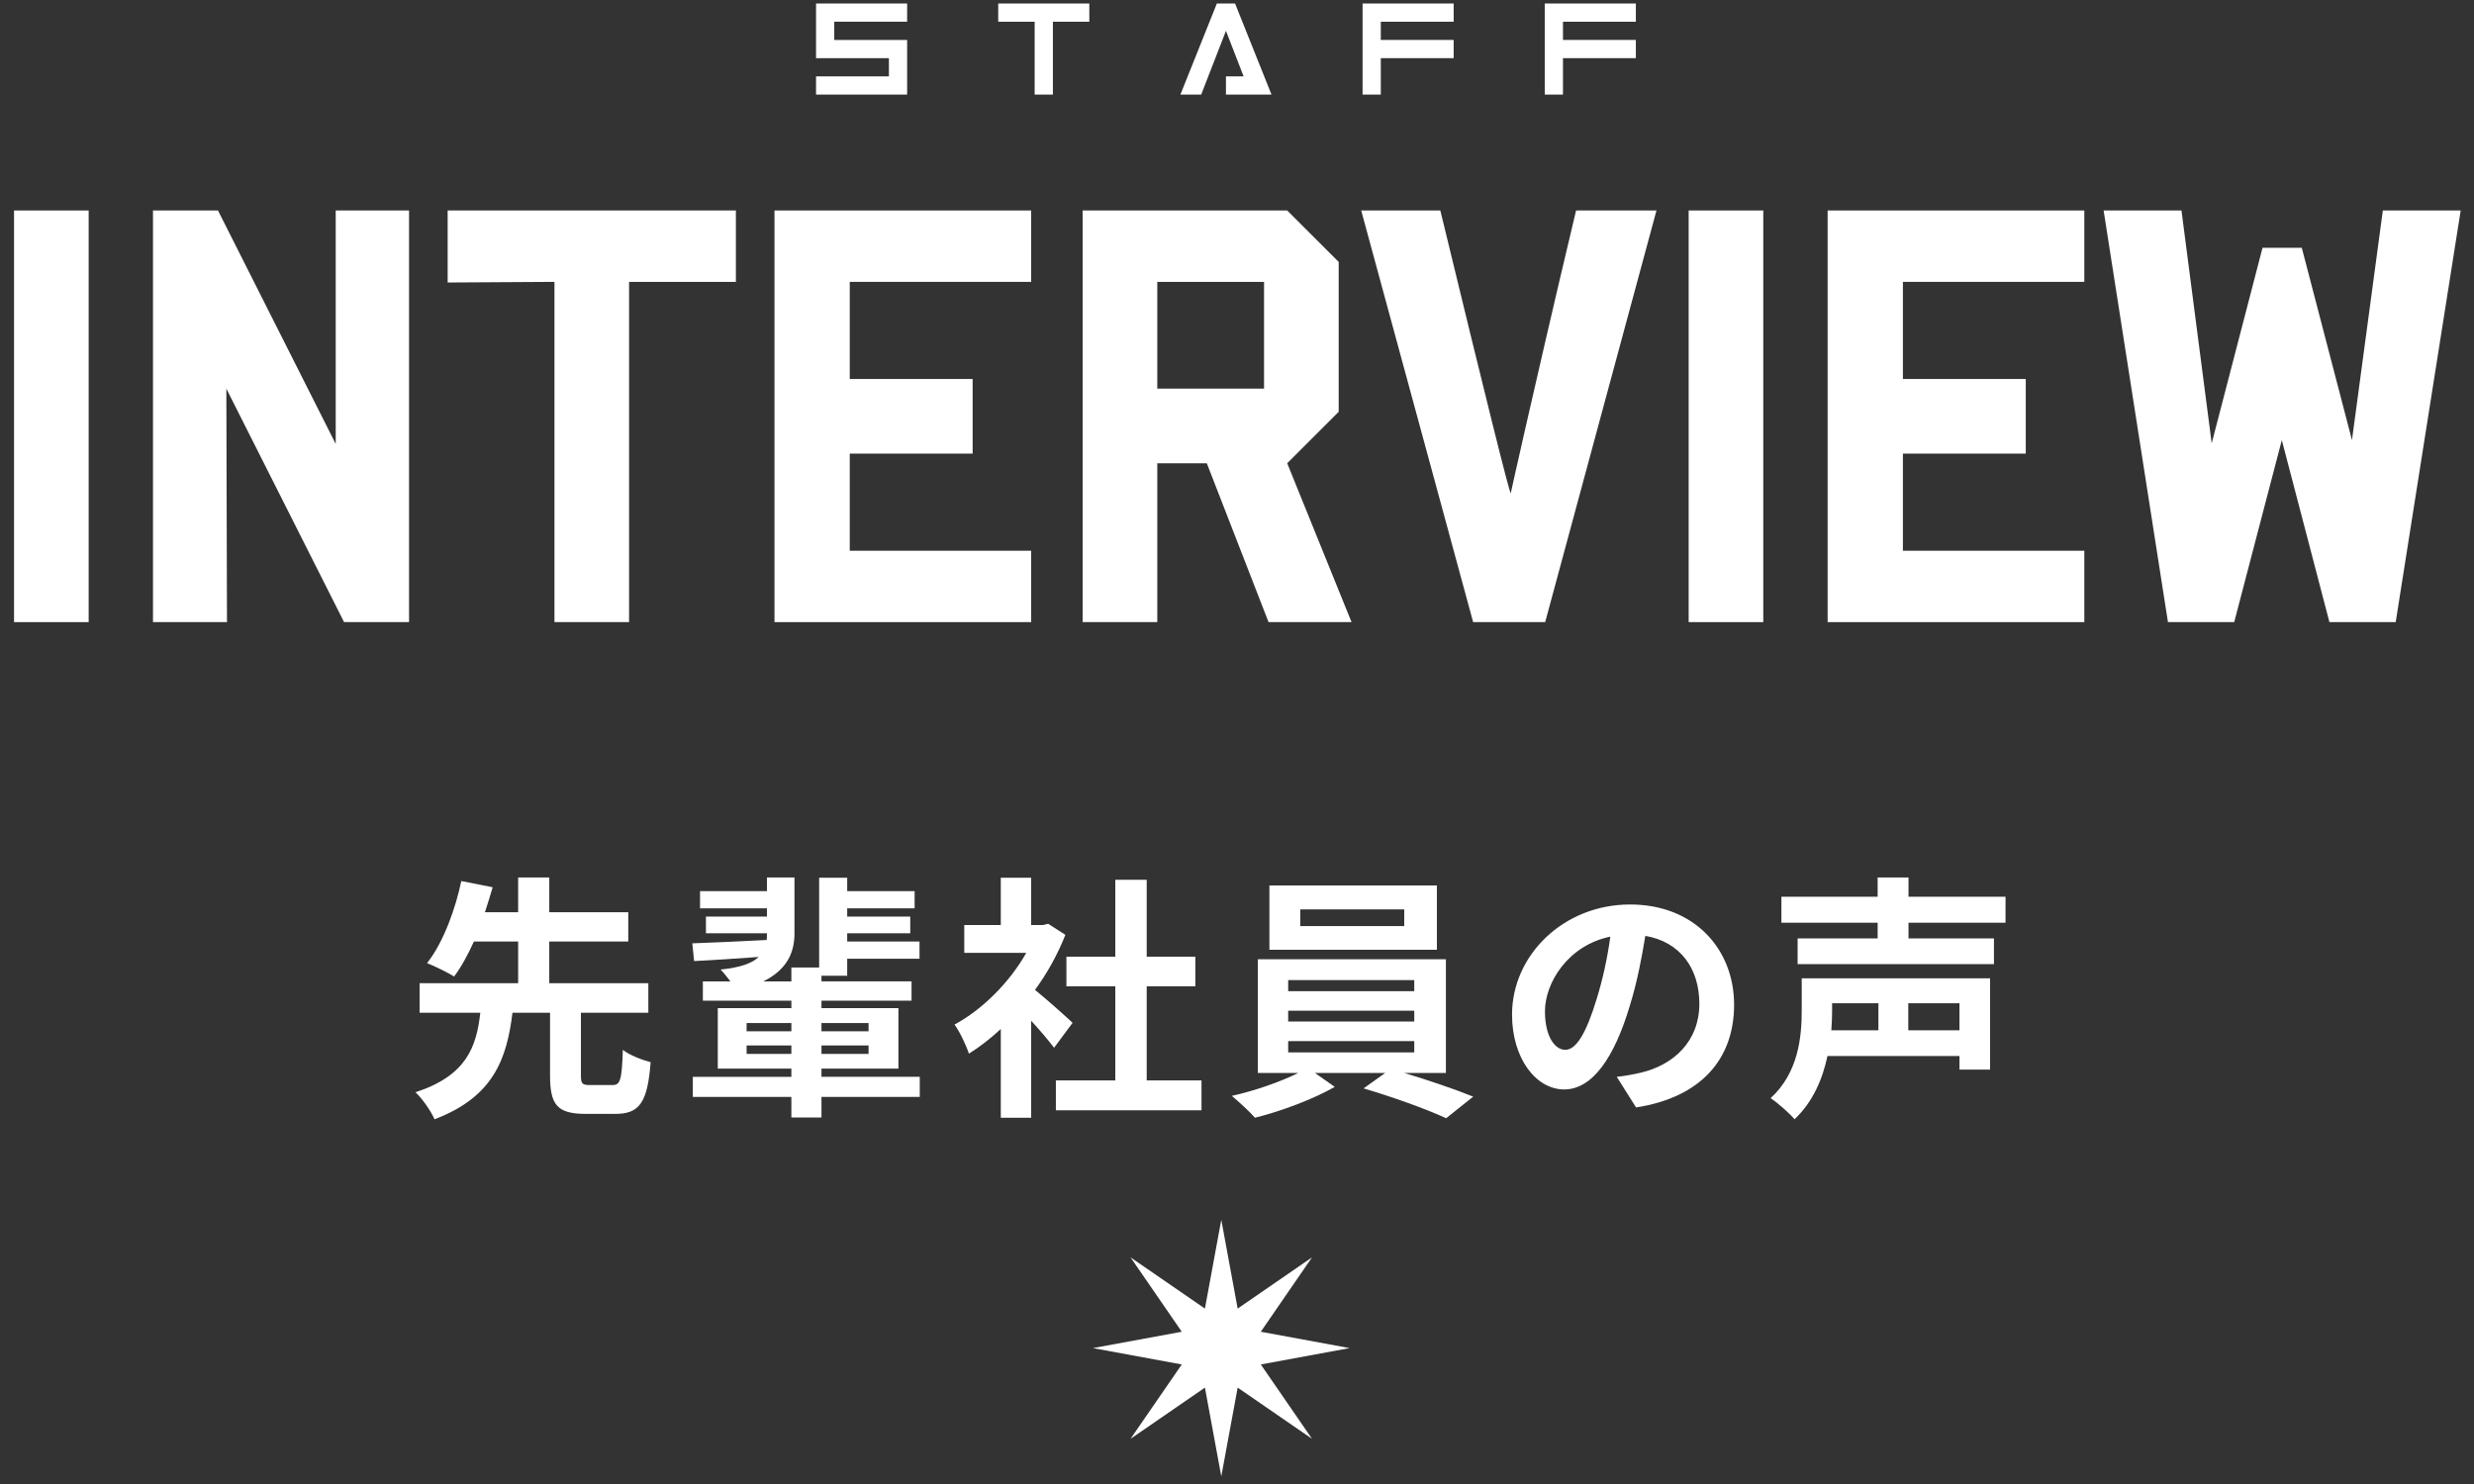
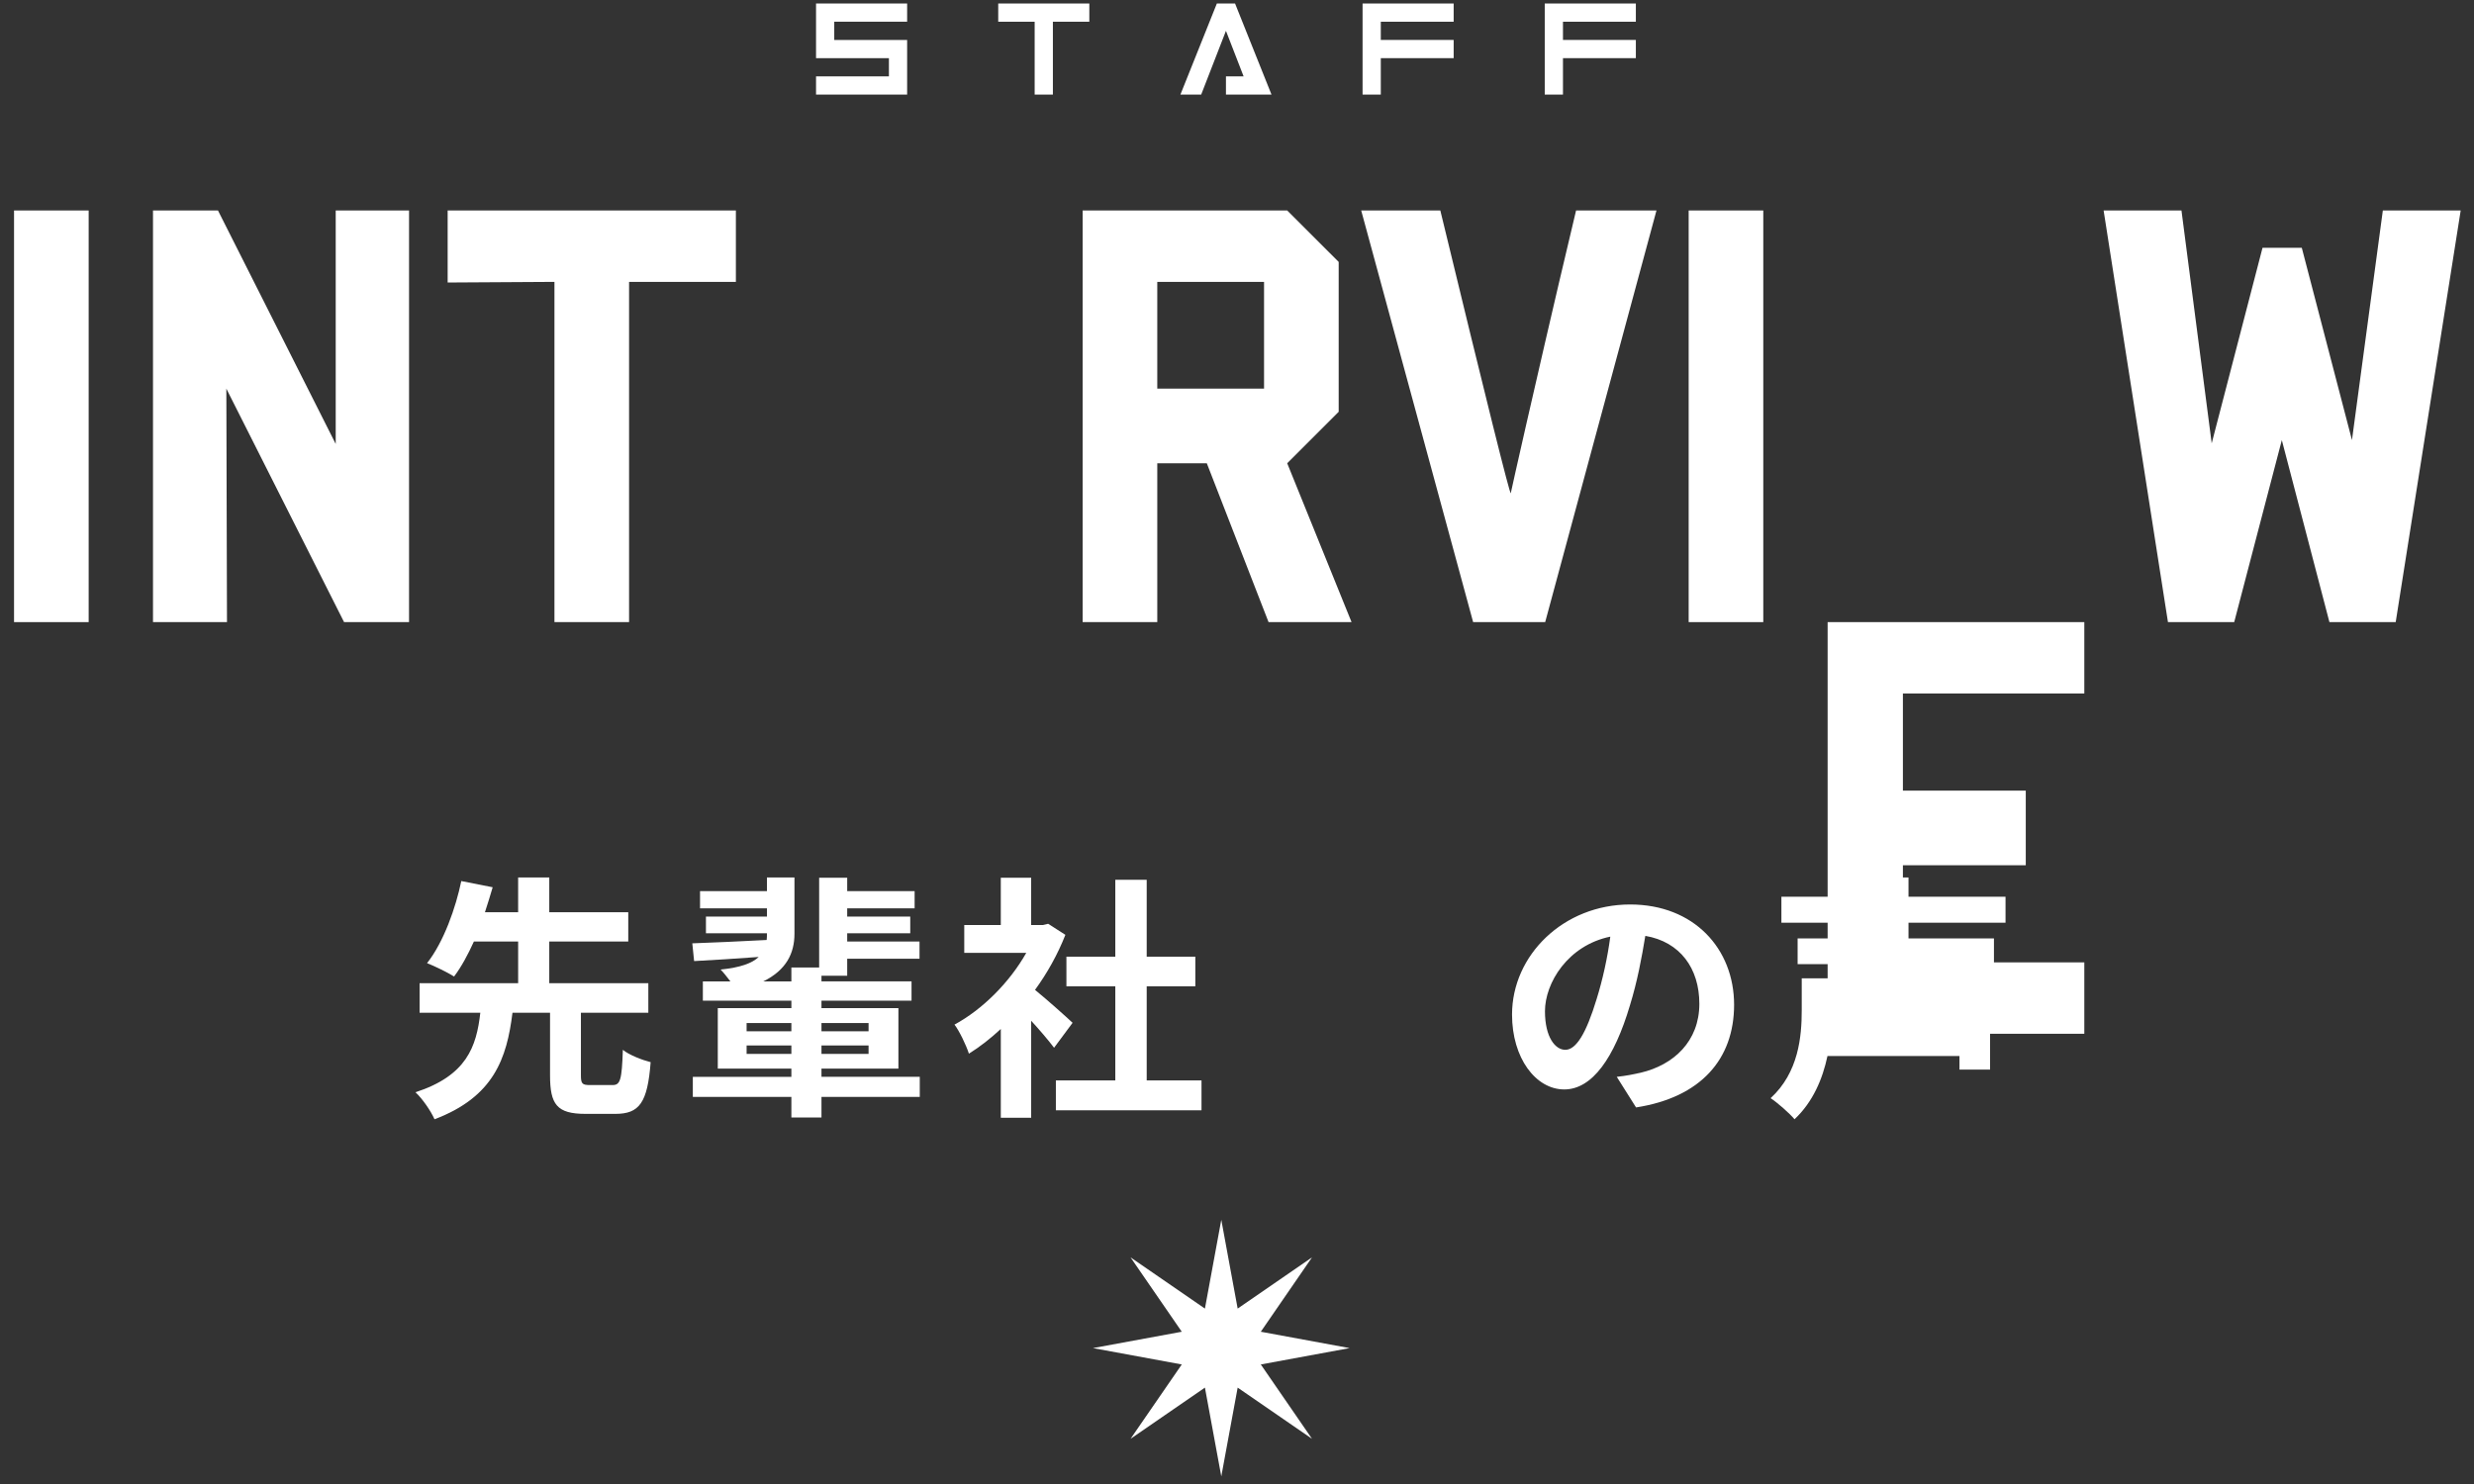
<svg xmlns="http://www.w3.org/2000/svg" version="1.1" id="レイヤー_1" x="0px" y="0px" width="400px" height="240px" viewBox="0 0 400 240" enable-background="new 0 0 400 240" xml:space="preserve">
  <rect x="0" y="0" width="400" height="240" fill="#333333" stroke="none" />
  <g>
    <g>
      <g>
        <g>
          <g>
            <path fill="#FFFFFF" d="M146.667,3.514h-11.783v2.946h11.783v8.837h-14.728V12.35h11.782V9.404h-11.782V0.567h14.728V3.514z" />
            <path fill="#FFFFFF" d="M161.395,0.567h14.728v2.946h-5.891v11.783h-2.947V3.514h-5.89V0.567z" />
            <path fill="#FFFFFF" d="M198.214,15.296V12.35h2.854l-2.854-7.364l-4.004,10.31h-3.359l5.891-14.729h2.944l5.891,14.729       H198.214z" />
            <path fill="#FFFFFF" d="M220.303,0.567h14.727v2.946h-11.78v2.946h11.78v2.945h-11.78v5.892h-2.946V0.567z" />
            <path fill="#FFFFFF" d="M249.757,0.567h14.73v2.946h-11.784v2.946h11.784v2.945h-11.784v5.892h-2.946V0.567z" />
          </g>
        </g>
      </g>
    </g>
    <g>
      <g>
        <path fill="#FFFFFF" d="M14.335,100.612H2.27V34.039h12.065V100.612z" />
        <path fill="#FFFFFF" d="M55.63,100.612L36.595,62.853l0.104,37.759H24.737V34.039h10.506l19.036,37.76v-37.76h11.857v66.573     H55.63z" />
        <path fill="#FFFFFF" d="M118.979,45.585H101.71v55.027H89.644V45.585l-17.267,0.104V34.039h46.601V45.585z" />
-         <path fill="#FFFFFF" d="M125.218,100.612V34.039h41.504v11.546h-29.334v15.707h19.869v12.067h-19.869v15.708h29.334v11.545     H125.218z" />
        <path fill="#FFFFFF" d="M205.102,100.612l-9.983-25.692h-8.009v25.692h-12.066V34.039h33.073l8.324,8.322v24.236l-8.324,8.322     l10.403,25.692H205.102z M204.373,45.585h-17.264v17.268h17.264V45.585z" />
        <path fill="#FFFFFF" d="M249.827,100.612h-11.648L220.08,34.039h12.794c7.489,30.929,11.286,46.168,11.392,45.716     c0.101-0.45,0.344-1.542,0.725-3.276c0.381-1.733,0.953-4.266,1.719-7.595c0.762-3.327,1.804-7.852,3.118-13.574     c1.319-5.72,2.981-12.81,4.995-21.272h13L249.827,100.612z" />
        <path fill="#FFFFFF" d="M285.09,100.612h-12.064V34.039h12.064V100.612z" />
-         <path fill="#FFFFFF" d="M295.493,100.612V34.039h41.502v11.546h-29.332v15.707h19.866v12.067h-19.866v15.708h29.332v11.545     H295.493z" />
+         <path fill="#FFFFFF" d="M295.493,100.612h41.502v11.546h-29.332v15.707h19.866v12.067h-19.866v15.708h29.332v11.545     H295.493z" />
        <path fill="#FFFFFF" d="M387.34,100.612h-10.715l-7.696-29.437l-7.699,29.437h-10.711l-10.403-66.573h12.587l4.889,37.656     l8.218-31.624h6.347l8.113,31.104l4.992-37.136h12.587L387.34,100.612z" />
      </g>
    </g>
  </g>
  <g>
    <g>
      <path fill="#FFFFFF" d="M99.04,175.481c1.248,0,1.499-0.791,1.665-5.7c0.998,0.833,3.162,1.665,4.492,1.996    c-0.499,6.572-1.83,8.363-5.699,8.363h-4.825c-4.66,0-5.741-1.539-5.741-6.239V163.79h-6.074    c-0.916,7.406-3.036,13.604-12.605,17.223c-0.583-1.331-1.955-3.327-3.078-4.366c8.277-2.704,9.859-7.363,10.483-12.856h-9.817    v-4.783h15.933v-6.739h-7.155c-0.958,2.12-2.039,4.119-3.204,5.657c-1.124-0.705-3.203-1.705-4.369-2.163    c2.704-3.413,4.66-9.027,5.534-13.272l5.075,1c-0.374,1.291-0.791,2.621-1.249,4.035h5.367v-5.616h5.034v5.616h12.771v4.743    H88.806v6.739h16.017v4.783H93.923v10.111c0,1.371,0.208,1.58,1.498,1.58H99.04z" />
      <path fill="#FFFFFF" d="M148.71,177.395h-15.892v3.33h-4.867v-3.33h-15.934v-3.245h15.934v-1.331h-11.898v-9.776h11.898v-1.205    H113.64v-3.121h4.452c-0.541-0.707-1.124-1.457-1.582-1.915c3.245-0.331,5.117-1.039,6.158-2.039    c-3.787,0.293-7.489,0.502-10.443,0.667l-0.292-2.87c3.203-0.126,7.53-0.291,12.023-0.541c0.042-0.333,0.042-0.665,0.042-1.039    v-0.043h-9.86v-2.703H124V146.9h-10.817v-2.787H124v-2.205h4.45v9.111c0,3.161-1.331,5.865-5.033,7.696h4.534v-2.246h4.492v-14.52    h4.535v2.163h10.9v2.787h-10.9v1.332h10.193v2.703h-10.193v1.332h11.691v2.787h-11.691v2.746h-4.16v0.915h14.561v3.121h-14.561    v1.205h12.439v9.776h-12.439v1.331h15.892V177.395z M120.712,166.787h7.239v-1.332h-7.239V166.787z M127.951,170.446v-1.373    h-7.239v1.373H127.951z M132.818,165.455v1.332h7.613v-1.332H132.818z M140.431,169.073h-7.613v1.373h7.613V169.073z" />
      <path fill="#FFFFFF" d="M170.423,169.45c-0.874-1.165-2.288-2.83-3.702-4.369v15.684h-4.91v-14.353    c-1.663,1.539-3.411,2.912-5.158,3.993c-0.416-1.332-1.581-3.744-2.33-4.7c4.535-2.454,8.902-6.822,11.606-11.605h-10.026v-4.495    h5.907v-7.654h4.91v7.654h1.871l0.875-0.207l2.787,1.789c-1.249,3.161-2.912,6.155-4.909,8.901    c1.997,1.623,5.198,4.495,6.073,5.324L170.423,169.45z M194.261,174.731v4.826h-23.546v-4.826h9.609v-15.225h-7.904v-4.783h7.904    v-12.439h5.076v12.439h7.863v4.783H185.4v15.225H194.261z" />
-       <path fill="#FFFFFF" d="M227.038,173.525c3.91,1.165,8.279,2.663,11.148,3.828l-4.369,3.493    c-3.201-1.497-8.943-3.535-13.353-4.824l3.493-2.497h-11.354l3.2,2.247c-3.367,1.953-8.692,3.952-12.894,4.992    c-0.914-1.04-2.62-2.579-3.744-3.537c3.618-0.789,7.9-2.287,10.729-3.702h-6.528v-18.388h30.41v18.388H227.038z M232.318,153.598    h-27.079v-10.399h27.079V153.598z M208.275,160.298h20.384v-1.791h-20.384V160.298z M208.275,165.207h20.384v-1.75h-20.384    V165.207z M208.275,170.198h20.384v-1.83h-20.384V170.198z M227.038,147.067h-16.811v2.704h16.811V147.067z" />
      <path fill="#FFFFFF" d="M264.52,179.1l-3.12-4.95c1.581-0.166,2.743-0.416,3.87-0.666c5.324-1.248,9.483-5.076,9.483-11.148    c0-5.739-3.121-10.026-8.737-10.982c-0.58,3.535-1.289,7.363-2.497,11.274c-2.496,8.402-6.07,13.562-10.605,13.562    c-4.62,0-8.445-5.076-8.445-12.107c0-9.609,8.32-17.805,19.096-17.805c10.318,0,16.806,7.156,16.806,16.225    C280.369,171.279,275.004,177.478,264.52,179.1z M253.08,169.781c1.746,0,3.367-2.618,5.073-8.235    c0.956-3.08,1.747-6.617,2.204-10.069c-6.865,1.415-10.565,7.489-10.565,12.063C249.792,167.744,251.454,169.781,253.08,169.781z" />
      <path fill="#FFFFFF" d="M321.76,172.985h-4.95v-2.204h-21.341c-0.79,3.702-2.33,7.404-5.325,10.231    c-0.789-0.955-2.828-2.744-3.87-3.409c4.535-4.161,5.033-9.985,5.033-14.229v-5.159h30.453V172.985z M308.57,149.23v2.537h13.815    v4.161h-31.744v-4.161h12.94v-2.537h-15.562v-4.202h15.562v-3.12h4.988v3.12h15.688v4.202H308.57z M296.218,162.251v1.206    c0,1-0.044,2.039-0.125,3.163h7.61v-4.369H296.218z M316.81,162.251h-8.279v4.369h8.279V162.251z" />
    </g>
  </g>
  <polygon fill="#FFFFFF" points="197.46,197.272 200.107,211.631 212.128,203.349 203.848,215.375 218.206,218.021 203.848,220.667   212.128,232.691 200.107,224.411 197.46,238.77 194.814,224.411 182.79,232.691 191.072,220.667 176.711,218.021 191.072,215.375   182.79,203.349 194.814,211.631 " />
</svg>